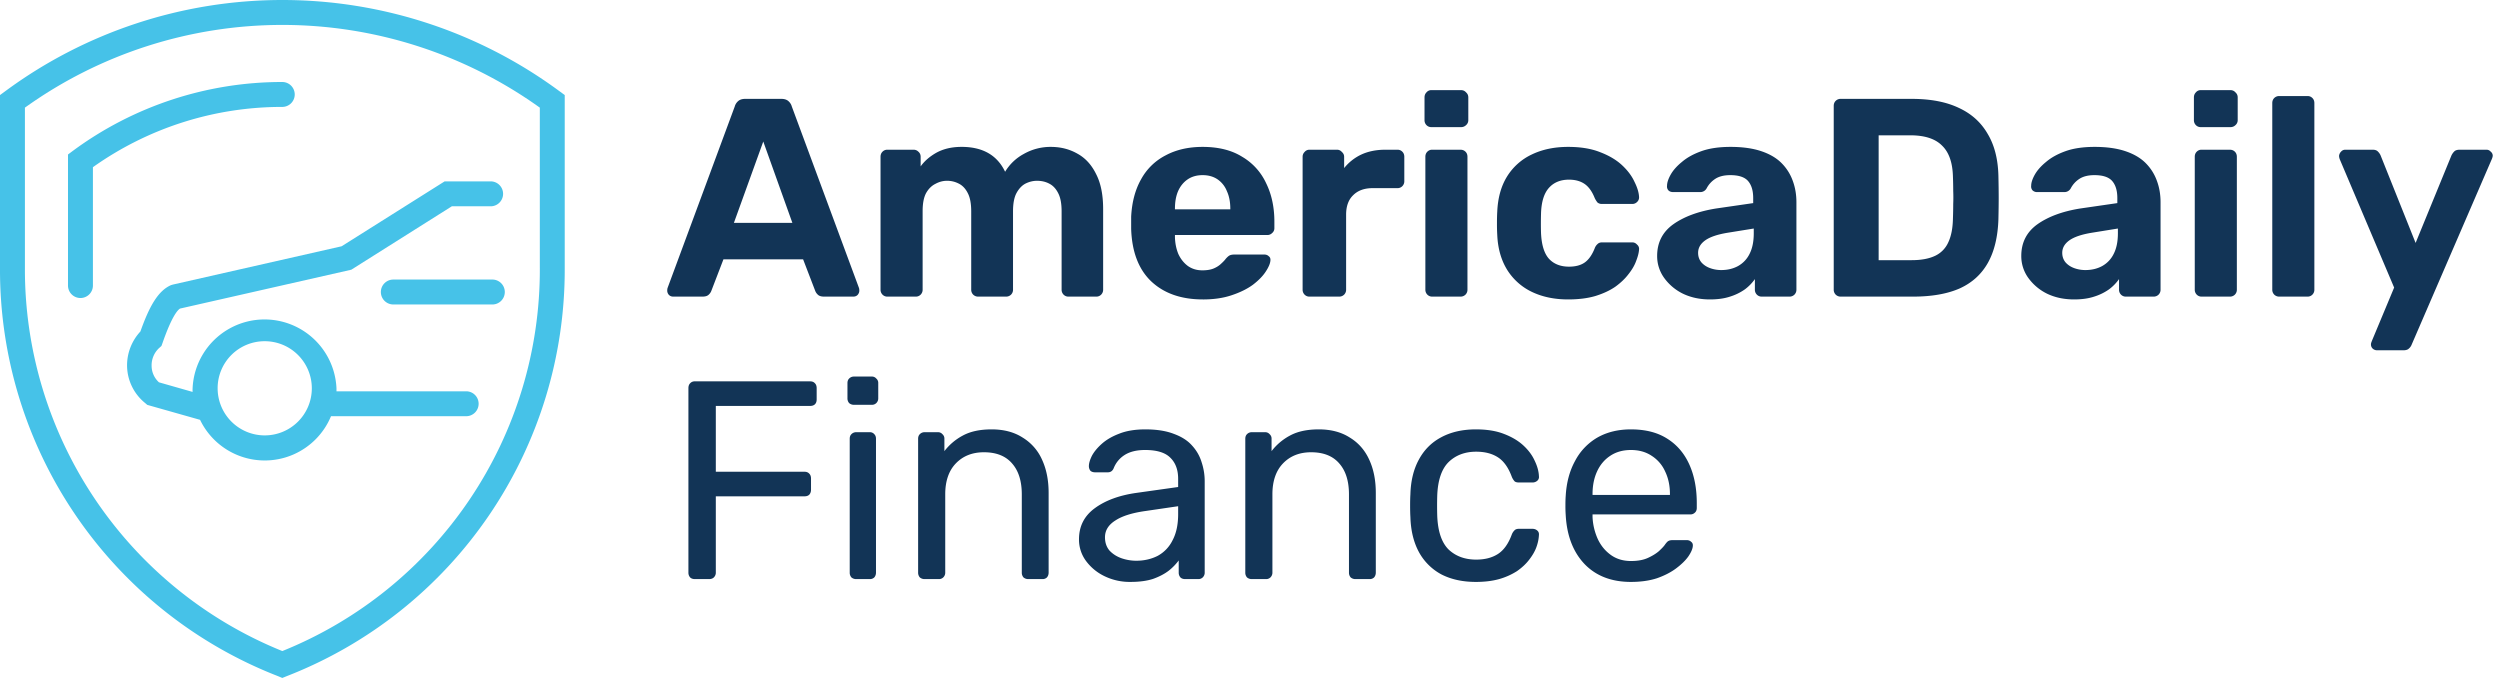
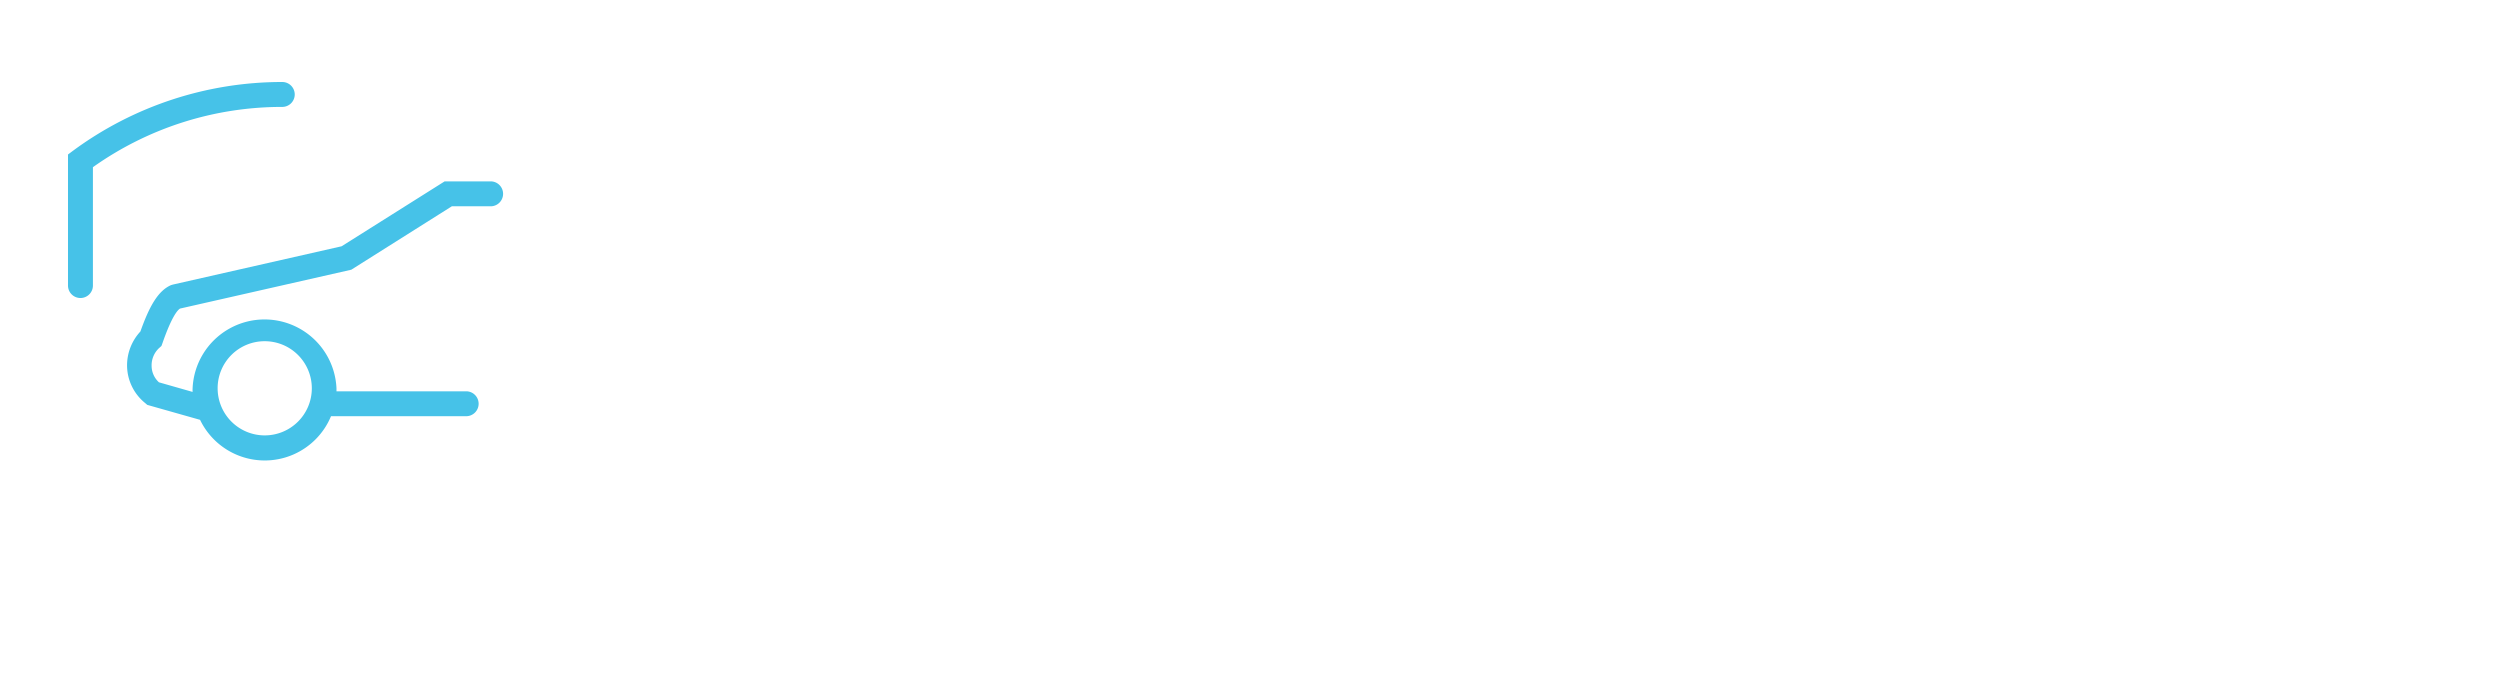
<svg xmlns="http://www.w3.org/2000/svg" width="177" height="48" fill="none">
-   <path d="M47.66 21c-.12 0-.22-.04-.3-.12a.453.453 0 01-.12-.3c0-.067.007-.127.02-.18l4.76-12.86a.773.773 0 01.24-.38c.12-.107.287-.16.5-.16h2.56c.213 0 .38.053.5.16.12.107.2.233.24.38l4.76 12.86c.013.053.02.113.02.18 0 .107-.04.207-.12.3-.08.08-.18.12-.3.12h-2.08c-.2 0-.347-.047-.44-.14a.706.706 0 01-.18-.26l-.86-2.24h-5.64l-.86 2.24a.706.706 0 01-.18.26c-.093.093-.24.14-.44.14h-2.08zm4.3-5.22h4.14l-2.06-5.76-2.08 5.76zM62.822 21a.463.463 0 01-.34-.14.487.487 0 01-.14-.36v-9.4c0-.147.047-.267.14-.36a.463.463 0 01.34-.14h1.86c.133 0 .247.047.34.14.107.093.16.213.16.36v.68c.267-.373.633-.693 1.1-.96.48-.267 1.047-.407 1.7-.42 1.547-.027 2.607.56 3.18 1.76a3.44 3.44 0 011.32-1.26 3.82 3.82 0 011.92-.5c.693 0 1.32.16 1.88.48.56.307 1 .787 1.32 1.44.333.64.5 1.467.5 2.48v5.7a.487.487 0 01-.14.36.463.463 0 01-.34.14h-1.98a.463.463 0 01-.34-.14.487.487 0 01-.14-.36v-5.54c0-.547-.08-.973-.24-1.28-.16-.32-.373-.547-.64-.68-.253-.133-.54-.2-.86-.2-.28 0-.553.067-.82.2-.253.133-.467.36-.64.68-.16.307-.24.733-.24 1.28v5.54a.487.487 0 01-.14.36.487.487 0 01-.36.14h-1.96a.488.488 0 01-.36-.14.487.487 0 01-.14-.36v-5.54c0-.547-.08-.973-.24-1.28-.16-.32-.373-.547-.64-.68a1.776 1.776 0 00-.84-.2c-.28 0-.553.073-.82.22-.267.133-.487.353-.66.66-.16.307-.24.727-.24 1.26v5.56a.487.487 0 01-.14.36.463.463 0 01-.34.14h-2.02zm22.344.2c-1.534 0-2.754-.427-3.66-1.28-.894-.853-1.367-2.093-1.42-3.72v-.86c.053-1.027.286-1.907.7-2.64a4.115 4.115 0 011.74-1.7c.746-.4 1.62-.6 2.62-.6 1.12 0 2.053.233 2.8.7a4.22 4.22 0 011.7 1.88c.386.787.58 1.693.58 2.72v.46a.436.436 0 01-.16.34.463.463 0 01-.34.14h-6.54v.16c.013.427.093.82.24 1.18.16.347.38.627.66.84.293.213.64.32 1.04.32.333 0 .606-.047.82-.14.213-.093.386-.207.52-.34.146-.133.253-.247.32-.34.12-.133.213-.213.28-.24.08-.04.2-.06.36-.06h2.08c.133 0 .24.04.32.12.093.067.133.167.12.3-.014.213-.127.48-.34.8-.2.307-.5.613-.9.92-.4.293-.9.54-1.5.74-.587.2-1.267.3-2.04.3zm-1.98-6.38h3.92v-.04c0-.48-.08-.893-.24-1.24a1.814 1.814 0 00-.66-.84c-.294-.2-.647-.3-1.06-.3-.414 0-.767.1-1.06.3-.294.2-.52.48-.68.84-.147.347-.22.76-.22 1.24v.04zM92.705 21a.463.463 0 01-.34-.14.487.487 0 01-.14-.36v-9.4c0-.133.047-.247.14-.34a.436.436 0 01.34-.16h1.96c.133 0 .246.053.34.16.107.093.16.207.16.34v.8a3.43 3.43 0 011.22-.96c.493-.227 1.06-.34 1.7-.34h.86c.133 0 .247.047.34.14.093.093.14.213.14.36v1.72a.487.487 0 01-.14.36.463.463 0 01-.34.14h-1.76c-.587 0-1.047.167-1.38.5-.334.32-.5.78-.5 1.38v5.3a.487.487 0 01-.14.36.487.487 0 01-.36.14h-2.1zm8.691 0a.465.465 0 01-.34-.14.489.489 0 01-.14-.36v-9.4c0-.147.047-.267.14-.36a.465.465 0 01.34-.14h2c.147 0 .267.047.36.14.094.093.14.213.14.36v9.4a.485.485 0 01-.14.36.486.486 0 01-.36.14h-2zm-.06-12a.465.465 0 01-.34-.14.489.489 0 01-.14-.36V6.9c0-.147.047-.267.14-.36a.437.437 0 01.34-.16h2.1c.147 0 .267.053.36.16.107.093.16.213.16.36v1.6a.455.455 0 01-.16.36.486.486 0 01-.36.14h-2.1zm9.689 12.2c-.974 0-1.834-.18-2.58-.54a4.184 4.184 0 01-1.74-1.56c-.427-.693-.66-1.52-.7-2.48a12.68 12.68 0 01-.02-.8c0-.333.006-.607.02-.82.04-.973.266-1.8.68-2.48a4.119 4.119 0 011.76-1.58c.746-.36 1.606-.54 2.58-.54.893 0 1.653.127 2.28.38.626.24 1.14.547 1.54.92.4.373.693.767.88 1.18.2.4.306.753.32 1.06a.435.435 0 01-.14.36.465.465 0 01-.34.14h-2.14a.482.482 0 01-.32-.1 1.624 1.624 0 01-.2-.32c-.187-.467-.427-.8-.72-1-.294-.2-.66-.3-1.1-.3-.6 0-1.074.193-1.42.58-.347.387-.534.987-.56 1.8-.014.52-.014.993 0 1.42.04.827.226 1.427.56 1.8.346.373.82.56 1.42.56.466 0 .84-.1 1.12-.3.28-.2.513-.533.7-1a.736.736 0 01.2-.3c.08-.08.186-.12.32-.12h2.14c.133 0 .246.053.34.16a.383.383 0 01.14.34c-.014.227-.08.493-.2.8-.107.307-.287.62-.54.94-.24.32-.554.62-.94.9-.387.267-.86.487-1.42.66-.547.16-1.187.24-1.92.24zm10.041 0c-.707 0-1.34-.133-1.9-.4a3.572 3.572 0 01-1.34-1.12 2.624 2.624 0 01-.5-1.56c0-.947.38-1.693 1.14-2.24.773-.547 1.787-.92 3.04-1.12l2.62-.38v-.36c0-.52-.12-.92-.36-1.2-.24-.28-.66-.42-1.26-.42-.44 0-.793.087-1.06.26-.267.173-.473.4-.62.68a.51.51 0 01-.46.26h-1.9c-.147 0-.26-.04-.34-.12a.405.405 0 01-.1-.32c0-.227.087-.493.26-.8.173-.307.44-.607.8-.9.36-.307.82-.56 1.38-.76.56-.2 1.247-.3 2.06-.3.84 0 1.56.1 2.16.3.6.2 1.08.48 1.44.84.36.36.627.78.8 1.26.173.467.26.973.26 1.52v6.18a.489.489 0 01-.14.36.486.486 0 01-.36.14h-1.96a.463.463 0 01-.34-.14.489.489 0 01-.14-.36v-.74a3.226 3.226 0 01-.7.72 3.743 3.743 0 01-1.06.52c-.4.133-.873.2-1.42.2zm.8-2.08c.44 0 .833-.093 1.18-.28a1.97 1.97 0 00.82-.86c.2-.387.3-.873.3-1.46v-.34l-1.86.3c-.72.12-1.247.3-1.58.54-.333.24-.5.533-.5.88 0 .253.073.473.22.66.16.187.367.327.62.42.253.093.52.14.8.14zm8.462 1.88a.486.486 0 01-.36-.14.485.485 0 01-.14-.36v-13c0-.147.046-.267.14-.36a.486.486 0 01.36-.14h5.02c1.333 0 2.446.213 3.34.64.893.413 1.573 1.027 2.04 1.84.48.8.733 1.793.76 2.98.013.587.02 1.1.02 1.54 0 .44-.007.947-.02 1.52-.04 1.24-.287 2.267-.74 3.08-.454.813-1.12 1.42-2 1.82-.88.387-1.98.58-3.3.58h-5.12zm2.68-2.58h2.34c.666 0 1.213-.1 1.64-.3a1.9 1.9 0 00.94-.94c.213-.44.326-1.007.34-1.7.013-.387.02-.733.02-1.04.013-.307.013-.613 0-.92 0-.307-.007-.647-.02-1.02-.027-1-.287-1.733-.78-2.2-.48-.48-1.227-.72-2.24-.72h-2.24v8.84zm13.839 2.78c-.706 0-1.34-.133-1.9-.4a3.58 3.58 0 01-1.34-1.12 2.624 2.624 0 01-.5-1.56c0-.947.38-1.693 1.14-2.24.774-.547 1.787-.92 3.04-1.12l2.62-.38v-.36c0-.52-.12-.92-.36-1.2-.24-.28-.66-.42-1.26-.42-.44 0-.793.087-1.06.26-.266.173-.473.4-.62.68a.51.51 0 01-.46.26h-1.9a.46.46 0 01-.34-.12.405.405 0 01-.1-.32c0-.227.087-.493.26-.8.174-.307.44-.607.8-.9.36-.307.82-.56 1.38-.76.56-.2 1.247-.3 2.06-.3.84 0 1.56.1 2.16.3.6.2 1.08.48 1.44.84.36.36.627.78.8 1.26.174.467.26.973.26 1.52v6.18a.485.485 0 01-.14.36.486.486 0 01-.36.14h-1.96a.465.465 0 01-.34-.14.489.489 0 01-.14-.36v-.74a3.204 3.204 0 01-.7.72 3.73 3.73 0 01-1.06.52c-.4.133-.873.2-1.42.2zm.8-2.08c.44 0 .834-.093 1.18-.28a1.97 1.97 0 00.82-.86c.2-.387.3-.873.3-1.46v-.34l-1.86.3c-.72.12-1.246.3-1.58.54-.333.24-.5.533-.5.88 0 .253.074.473.22.66.16.187.367.327.62.42.254.093.52.14.8.14zm8.222 1.88a.463.463 0 01-.34-.14.489.489 0 01-.14-.36v-9.4c0-.147.047-.267.14-.36a.463.463 0 01.34-.14h2c.147 0 .267.047.36.14.093.093.14.213.14.36v9.4a.489.489 0 01-.14.36.486.486 0 01-.36.14h-2zm-.06-12a.463.463 0 01-.34-.14.489.489 0 01-.14-.36V6.9c0-.147.047-.267.14-.36a.436.436 0 01.34-.16h2.1c.147 0 .267.053.36.16.107.093.16.213.16.36v1.6a.455.455 0 01-.16.36.486.486 0 01-.36.14h-2.1zm5.568 12a.49.49 0 01-.36-.14.489.489 0 01-.14-.36V7.3c0-.147.047-.267.14-.36a.49.49 0 01.36-.14h2c.134 0 .247.047.34.14.094.093.14.213.14.36v13.2a.485.485 0 01-.14.36.461.461 0 01-.34.14h-2zm6.908 3.8a.452.452 0 01-.3-.12.407.407 0 01-.1-.42c.013-.04.033-.093.06-.16l1.56-3.74-3.84-9.06a.783.783 0 01-.06-.26c.013-.12.06-.22.14-.3a.38.38 0 01.3-.14h1.94c.173 0 .3.047.38.14.08.08.14.167.18.26l2.48 6.2 2.54-6.2c.053-.107.12-.2.2-.28.08-.08.207-.12.38-.12h1.9c.12 0 .22.047.3.14a.36.36 0 01.14.28c0 .067-.027.16-.08.28l-5.66 13.1a.684.684 0 01-.2.28c-.08.08-.207.12-.38.12h-1.88zM49.2 41c-.147 0-.26-.04-.34-.12a.505.505 0 01-.12-.34V27.48c0-.147.04-.26.12-.34a.423.423 0 01.34-.14h8.16c.147 0 .26.047.34.14.08.08.12.193.12.34v.8c0 .147-.04.26-.12.34-.08.08-.193.12-.34.12h-6.68v4.66h6.28c.147 0 .26.047.34.14.08.08.12.193.12.34v.8c0 .133-.04.247-.12.34-.08.08-.193.12-.34.12h-6.28v5.4a.463.463 0 01-.14.34c-.08.08-.193.12-.34.12h-1zm11.42 0a.505.505 0 01-.34-.12.505.505 0 01-.12-.34v-9.48c0-.133.04-.24.12-.32a.463.463 0 01.34-.14h.96a.4.4 0 01.32.14c.08.08.12.187.12.32v9.48c0 .133-.04.247-.12.34a.433.433 0 01-.32.12h-.96zm-.16-12.34a.505.505 0 01-.34-.12.505.505 0 01-.12-.34v-1.08c0-.133.04-.24.12-.32a.463.463 0 01.34-.14h1.26a.4.4 0 01.32.14.4.4 0 01.14.32v1.08a.463.463 0 01-.14.34.433.433 0 01-.32.12h-1.26zM65.463 41a.505.505 0 01-.34-.12.505.505 0 01-.12-.34v-9.48c0-.133.04-.24.12-.32a.463.463 0 01.34-.14h.94a.4.4 0 01.32.14.4.4 0 01.14.32v.88a4.01 4.01 0 011.3-1.1c.534-.293 1.214-.44 2.04-.44.867 0 1.6.193 2.2.58a3.47 3.47 0 011.38 1.58c.307.667.46 1.447.46 2.34v5.64c0 .133-.04.247-.12.34a.432.432 0 01-.32.12h-1a.505.505 0 01-.34-.12.505.505 0 01-.12-.34V35c0-.933-.226-1.66-.68-2.18-.453-.533-1.12-.8-2-.8-.826 0-1.493.267-2 .8-.493.52-.74 1.247-.74 2.18v5.54a.463.463 0 01-.14.34.432.432 0 01-.32.12h-1zm14.57.2a4.095 4.095 0 01-1.82-.4 3.52 3.52 0 01-1.32-1.08 2.534 2.534 0 01-.5-1.54c0-.92.373-1.653 1.12-2.2.746-.547 1.72-.907 2.92-1.08l2.98-.42v-.58c0-.64-.187-1.14-.56-1.5-.36-.36-.954-.54-1.78-.54-.6 0-1.087.12-1.46.36a1.95 1.95 0 00-.76.92c-.08.2-.22.3-.42.3h-.9c-.147 0-.26-.04-.34-.12a.537.537 0 01-.1-.32c0-.2.073-.447.22-.74.16-.293.4-.58.72-.86.32-.28.726-.513 1.22-.7.506-.2 1.12-.3 1.84-.3.8 0 1.473.107 2.02.32.546.2.973.473 1.28.82.32.347.546.74.68 1.18.146.44.22.887.22 1.34v6.48a.463.463 0 01-.14.34.432.432 0 01-.32.12h-.92c-.147 0-.26-.04-.34-.12a.505.505 0 01-.12-.34v-.86a3.94 3.94 0 01-.7.72c-.294.227-.66.42-1.1.58-.44.147-.98.22-1.62.22zm.42-1.5c.546 0 1.046-.113 1.5-.34a2.49 2.49 0 001.06-1.1c.266-.493.4-1.113.4-1.86v-.56l-2.32.34c-.947.133-1.66.36-2.14.68-.48.307-.72.7-.72 1.18 0 .373.106.687.32.94.226.24.506.42.84.54.346.12.7.18 1.06.18zm8.174 1.3a.505.505 0 01-.34-.12.505.505 0 01-.12-.34v-9.48c0-.133.04-.24.12-.32a.463.463 0 01.34-.14h.94a.4.4 0 01.32.14.4.4 0 01.14.32v.88a4.01 4.01 0 011.3-1.1c.534-.293 1.214-.44 2.04-.44.867 0 1.6.193 2.2.58.614.373 1.074.9 1.38 1.58.307.667.46 1.447.46 2.34v5.64c0 .133-.04.247-.12.34a.433.433 0 01-.32.12h-1a.505.505 0 01-.34-.12.505.505 0 01-.12-.34V35c0-.933-.226-1.66-.68-2.18-.453-.533-1.12-.8-2-.8-.826 0-1.493.267-2 .8-.493.52-.74 1.247-.74 2.18v5.54a.463.463 0 01-.14.34.433.433 0 01-.32.12h-1zm15.869.2c-.946 0-1.766-.18-2.46-.54a3.923 3.923 0 01-1.58-1.58c-.373-.693-.573-1.52-.6-2.48-.013-.2-.02-.467-.02-.8s.007-.6.02-.8c.027-.96.227-1.78.6-2.46.374-.693.9-1.22 1.58-1.58.694-.373 1.514-.56 2.46-.56.774 0 1.434.107 1.98.32.56.213 1.02.487 1.38.82.36.333.627.693.8 1.08.187.387.287.753.3 1.1a.347.347 0 01-.12.32.503.503 0 01-.34.12h-.96c-.133 0-.233-.027-.3-.08a1.13 1.13 0 01-.2-.32c-.24-.653-.566-1.113-.98-1.38-.413-.267-.926-.4-1.54-.4-.8 0-1.453.247-1.96.74-.493.493-.76 1.287-.8 2.38-.013.48-.013.947 0 1.4.04 1.107.307 1.907.8 2.4.507.48 1.16.72 1.96.72.614 0 1.127-.133 1.54-.4.414-.267.74-.727.98-1.38a.838.838 0 01.2-.3c.067-.067.167-.1.3-.1h.96c.134 0 .247.04.34.12.094.08.134.187.12.32-.013.28-.073.567-.18.86-.106.293-.28.593-.52.9-.226.293-.513.56-.86.8a4.768 4.768 0 01-1.26.56c-.48.133-1.026.2-1.64.2zm10.976 0c-1.374 0-2.467-.42-3.28-1.26-.814-.853-1.26-2.013-1.34-3.48a8.546 8.546 0 01-.02-.66c0-.28.006-.507.02-.68.053-.947.273-1.773.66-2.48a4.12 4.12 0 011.58-1.66c.68-.387 1.473-.58 2.38-.58 1.013 0 1.86.213 2.54.64.693.427 1.22 1.033 1.58 1.82.36.787.54 1.707.54 2.76v.34c0 .147-.047.26-.14.34a.433.433 0 01-.32.12h-6.92v.18a4.24 4.24 0 00.36 1.54c.213.467.52.847.92 1.14.4.293.88.44 1.44.44.48 0 .88-.073 1.2-.22.32-.147.58-.307.78-.48.2-.187.333-.327.4-.42.12-.173.213-.273.28-.3.066-.04.173-.06.32-.06h.96c.133 0 .24.04.32.12.093.067.133.167.12.3-.014.2-.12.447-.32.74-.2.28-.487.56-.86.84-.374.28-.827.513-1.36.7-.534.173-1.147.26-1.84.26zm-2.72-6.16h5.48v-.06c0-.6-.114-1.133-.34-1.6a2.534 2.534 0 00-.94-1.1c-.414-.28-.907-.42-1.48-.42-.574 0-1.067.14-1.48.42-.4.267-.707.633-.92 1.1-.214.467-.32 1-.32 1.6v.06z" fill="#123456" />
-   <path d="M39.62 6.465a33.031 33.031 0 00-39.258 0L0 6.73v12.25a30.87 30.87 0 0019.67 28.887l.317.132.326-.132a30.872 30.872 0 0019.67-28.887V6.73l-.362-.265zm-1.4 12.516a29.108 29.108 0 01-18.232 27.114A29.15 29.15 0 011.764 18.98V7.621a31.295 31.295 0 0136.455 0v11.36z" fill="#46C2E8" />
  <path d="M5.167 10.674l-.353.264v9.279a.882.882 0 001.765 0v-8.38A23.1 23.1 0 0119.985 7.57a.882.882 0 100-1.764 24.935 24.935 0 00-14.818 4.869zm6.96 9.506c-.97.406-1.587 1.606-2.187 3.29a3.528 3.528 0 00-.944 2.426 3.44 3.44 0 001.288 2.646l.141.123 3.74 1.059a5.08 5.08 0 009.27-.256h9.57a.882.882 0 100-1.764h-9.182v-.203a5.098 5.098 0 00-10.187 0 2.165 2.165 0 000 .247l-2.382-.68a1.586 1.586 0 01-.52-1.172 1.668 1.668 0 01.52-1.244l.177-.159.079-.22c.644-1.843 1.05-2.31 1.235-2.426l12.128-2.752 7.118-4.49h2.796a.883.883 0 000-1.763h-3.308l-7.294 4.595-11.934 2.708-.124.035zm6.616 3.978a3.334 3.334 0 11-3.334 3.326 3.325 3.325 0 013.351-3.326h-.017z" fill="#46C2E8" />
-   <path d="M34.815 19.793h-6.968a.882.882 0 000 1.764h6.968a.883.883 0 100-1.764z" fill="#46C2E8" />
</svg>